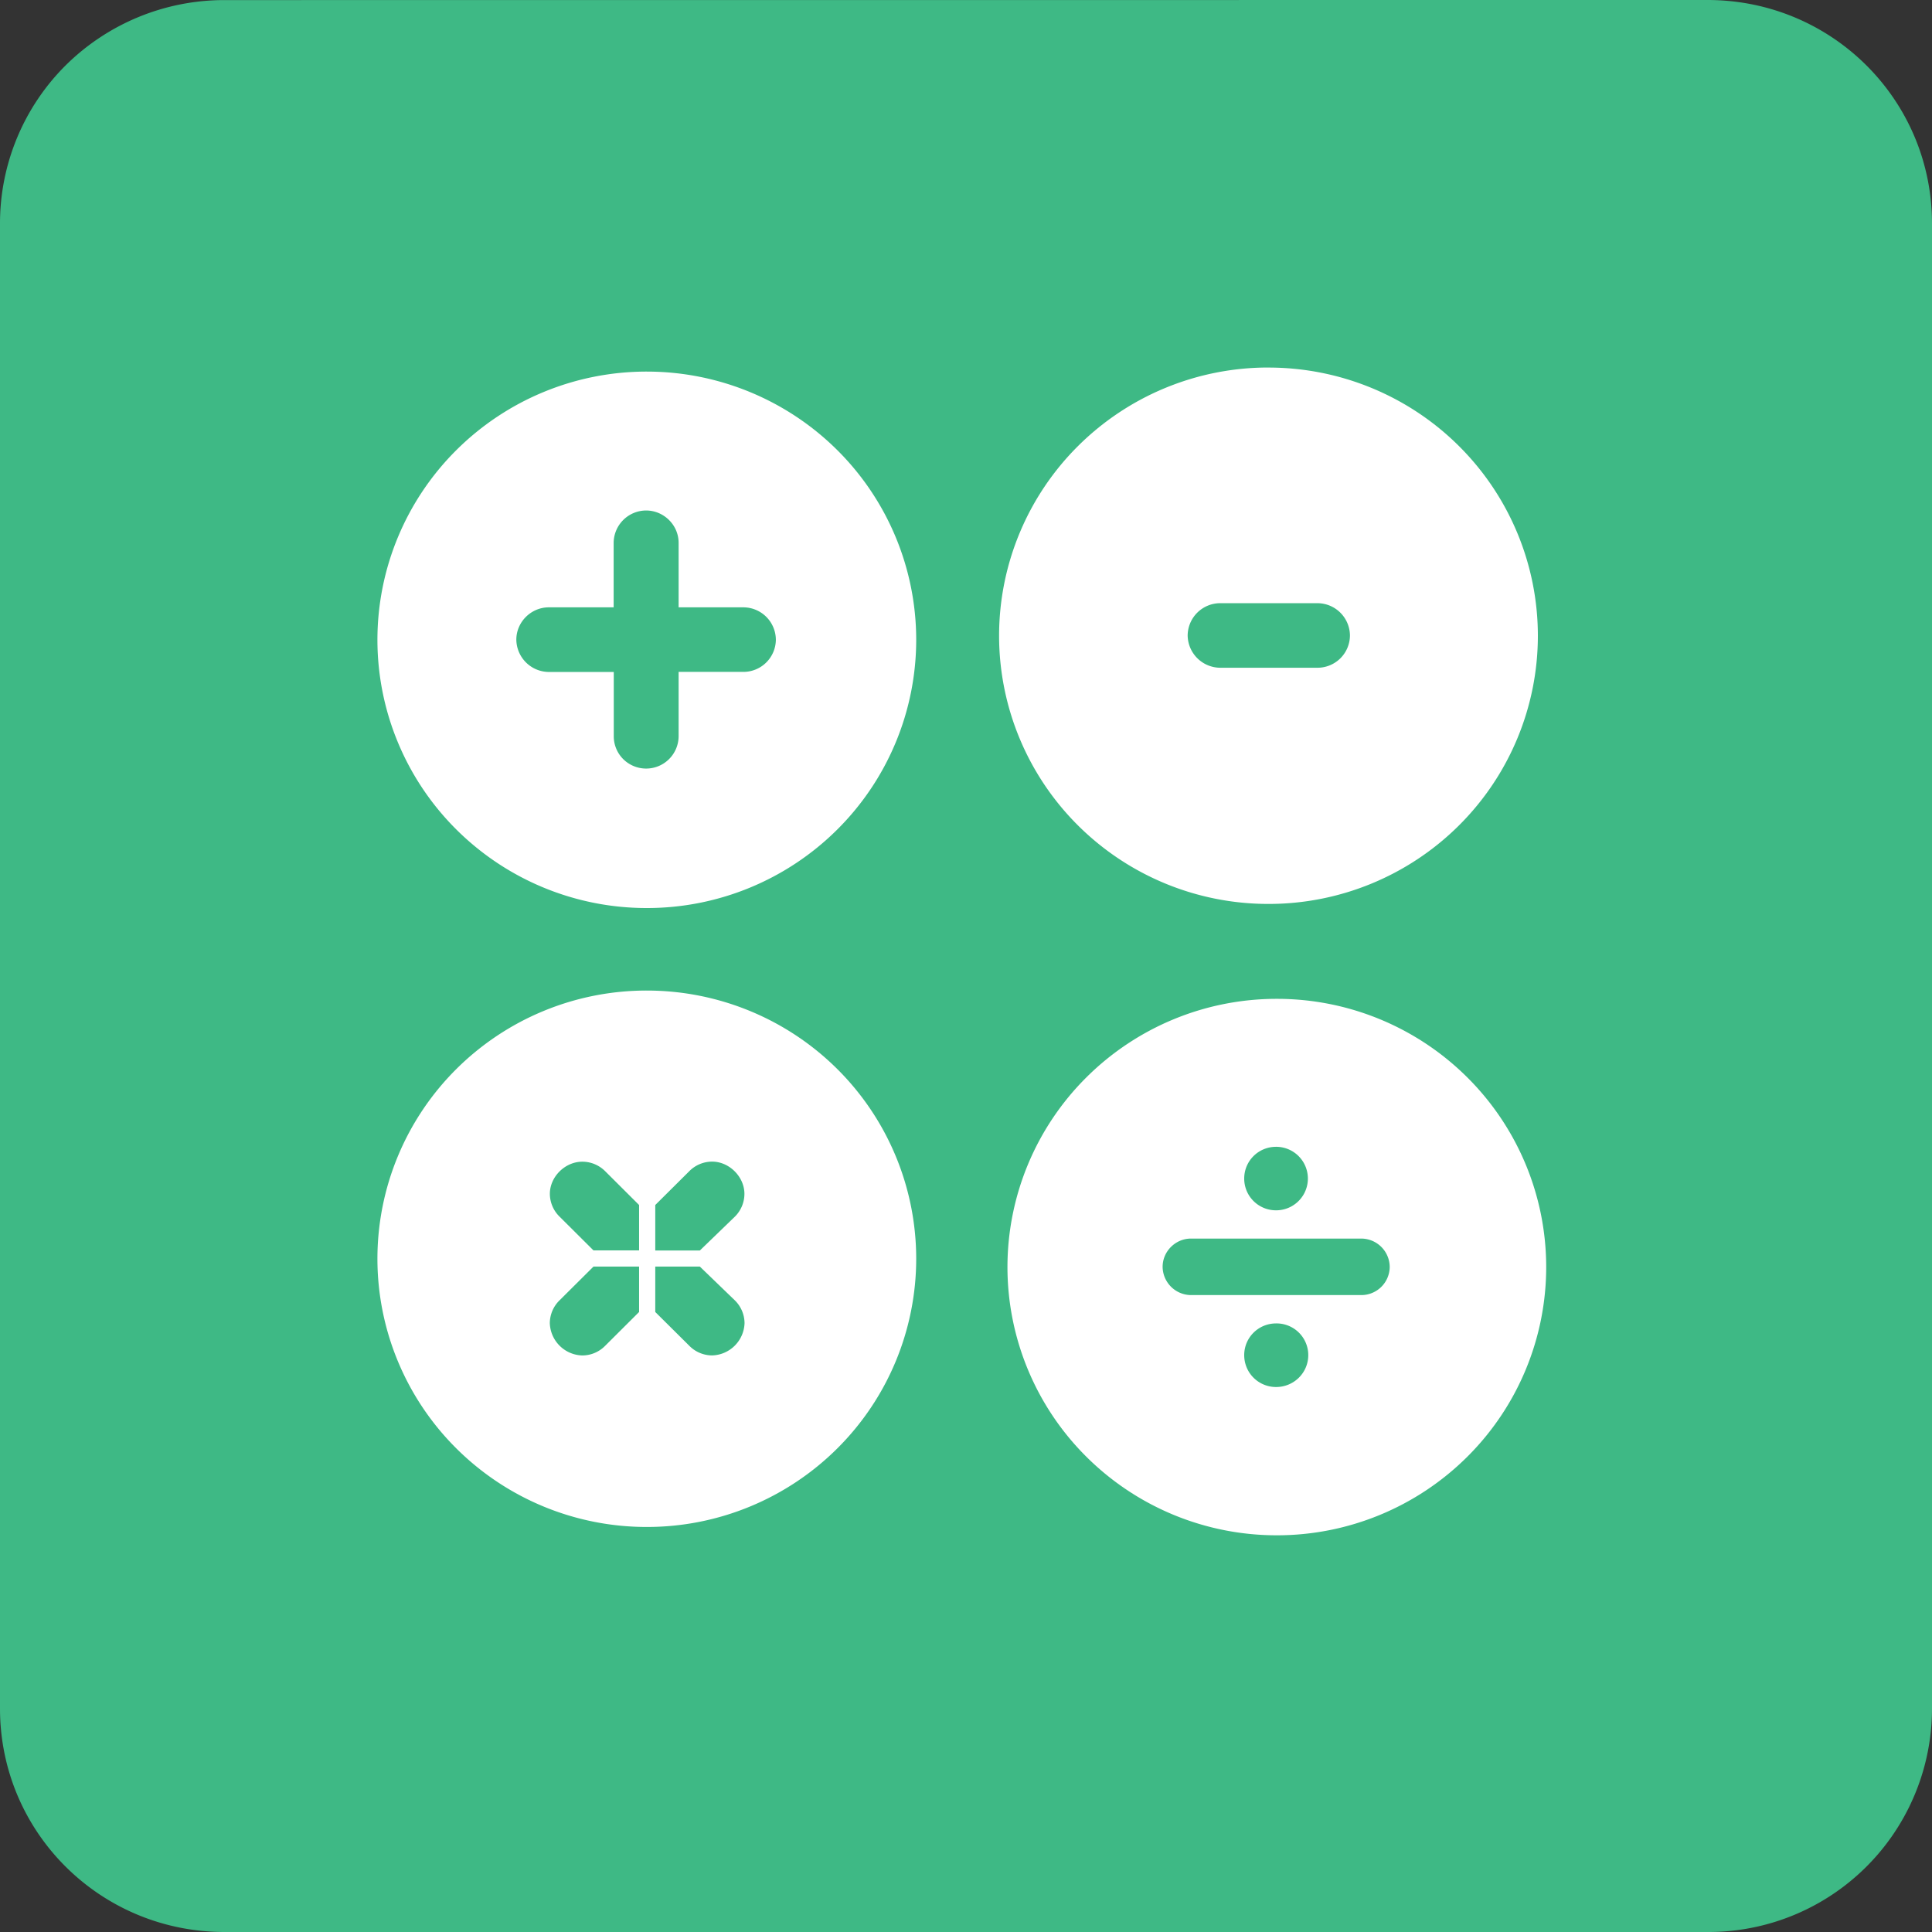
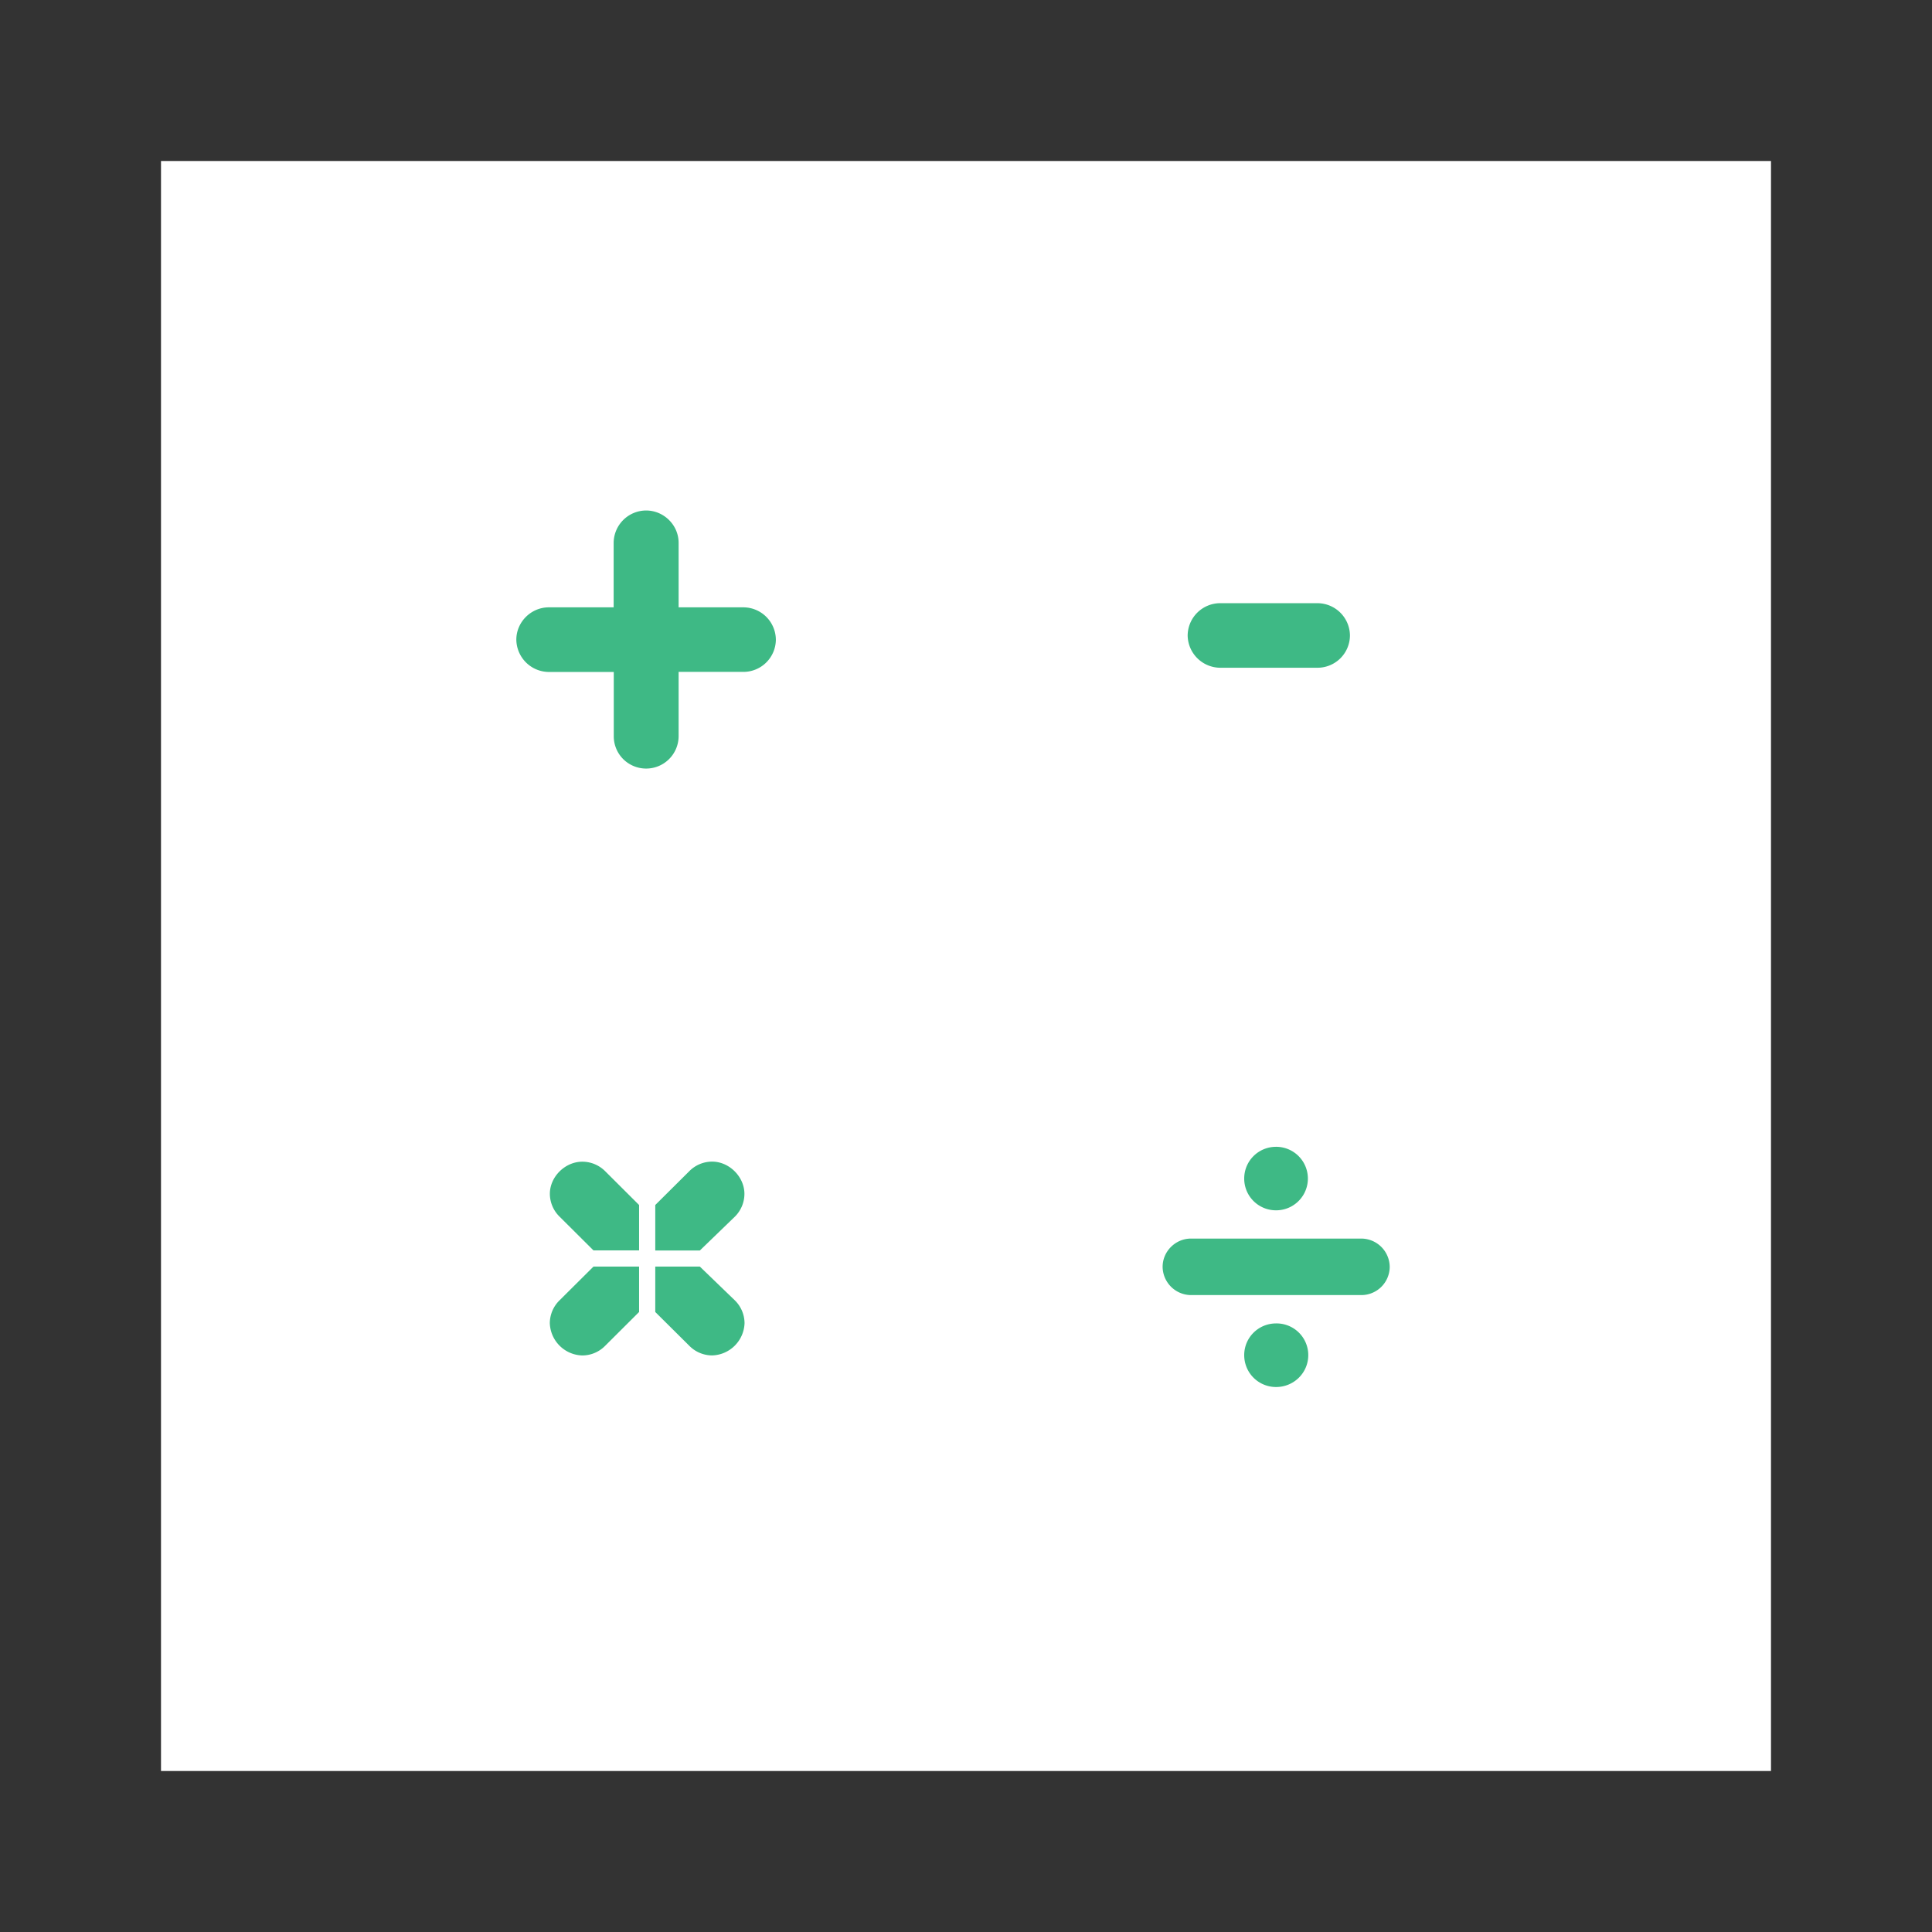
<svg xmlns="http://www.w3.org/2000/svg" width="48" height="48">
  <rect width="100%" height="100%" fill="#333333" stroke="none" />
  <svg width="48" height="48" viewBox="0 0 48 48" fill="none">
    <g clip-path="url(#a)">
      <path fill="#fff" d="M4 4h40v40H4z" />
-       <path d="M5.578.002A5.6 5.6 0 0 0 1.63 1.625 5.54 5.54 0 0 0 0 5.555v36.892C0 45.523 2.49 48 5.578 48h36.845A5.553 5.553 0 0 0 48 42.447V5.553C48 2.479 45.512 0 42.422 0zm25.937 9.13c1.775 0 3.478.701 4.733 1.951a6.65 6.65 0 0 1 1.96 4.712 6.65 6.65 0 0 1-1.96 4.712 6.7 6.7 0 0 1-4.733 1.951 6.7 6.7 0 0 1-4.733-1.951 6.65 6.65 0 0 1-1.96-4.712 6.65 6.65 0 0 1 1.96-4.712 6.7 6.7 0 0 1 4.733-1.952m-15.445.101c1.775 0 3.477.703 4.733 1.952a6.65 6.65 0 0 1 1.96 4.712 6.65 6.65 0 0 1-1.96 4.712 6.7 6.7 0 0 1-4.733 1.952 6.7 6.7 0 0 1-4.733-1.952 6.65 6.65 0 0 1-1.96-4.712 6.65 6.65 0 0 1 1.96-4.712 6.7 6.7 0 0 1 4.733-1.952m0 15.378c1.775 0 3.477.702 4.733 1.951a6.65 6.65 0 0 1 1.96 4.712 6.65 6.65 0 0 1-1.96 4.712 6.7 6.7 0 0 1-4.733 1.952 6.7 6.7 0 0 1-4.733-1.952 6.65 6.65 0 0 1-1.96-4.712 6.65 6.65 0 0 1 1.96-4.712 6.7 6.7 0 0 1 4.733-1.951m15.653.206a6.7 6.7 0 0 1 4.732 1.952 6.65 6.65 0 0 1 1.96 4.712 6.65 6.65 0 0 1-1.96 4.712 6.7 6.7 0 0 1-4.732 1.952 6.7 6.7 0 0 1-4.733-1.952 6.65 6.65 0 0 1-1.96-4.712 6.65 6.65 0 0 1 1.96-4.712 6.7 6.7 0 0 1 4.733-1.952" fill="#3EB985" />
      <path d="M16.86 13.485v1.604h1.61a.81.81 0 0 1 .806.804.807.807 0 0 1-.803.8H16.86v1.605a.807.807 0 0 1-1.373.565.8.8 0 0 1-.238-.563v-1.605h-1.613a.814.814 0 0 1-.808-.802c0-.44.366-.804.808-.804h1.61v-1.604a.81.81 0 0 1 .806-.802c.442 0 .808.364.808.802m15.871 3.105h-2.416a.814.814 0 0 1-.808-.802.81.81 0 0 1 .808-.802h2.416a.81.81 0 0 1 .808.8.806.806 0 0 1-.808.804M15.878 31.066h-1.133l-.844-.84a.8.8 0 0 1-.24-.564c0-.427.379-.8.807-.8.213 0 .417.086.567.236l.843.84zm-1.133.402h1.133v1.128l-.843.84a.8.8 0 0 1-.567.24.83.83 0 0 1-.808-.805.8.8 0 0 1 .241-.564zm2.643-.4H16.28v-1.13l.845-.84a.8.8 0 0 1 .567-.238c.428 0 .803.378.803.802a.8.8 0 0 1-.236.564zm-1.108.4h1.108l.87.84a.8.8 0 0 1 .24.563.83.83 0 0 1-.806.804.8.8 0 0 1-.567-.24l-.845-.839zm17.542.708H29.59a.71.71 0 0 1-.705-.702c0-.384.319-.702.705-.702h4.232a.71.71 0 0 1 .705.702.705.705 0 0 1-.705.702m-2.91 1.493c0-.438.353-.789.793-.789a.788.788 0 0 1 .563 1.35.8.8 0 0 1-.563.23.79.79 0 0 1-.733-.488.8.8 0 0 1-.06-.303m0-4.387c0-.44.353-.79.793-.79a.789.789 0 1 1 0 1.578.79.79 0 0 1-.733-.486.8.8 0 0 1-.06-.302" fill="#3EB985" />
    </g>
    <defs>
      <clipPath id="SvgjsClipPath1264">
        <path fill="#fff" d="M0 0h48v48H0z" />
      </clipPath>
    </defs>
  </svg>
  <style>@media (prefers-color-scheme:light){:root{filter:none}}@media (prefers-color-scheme:dark){:root{filter:none}}</style>
</svg>